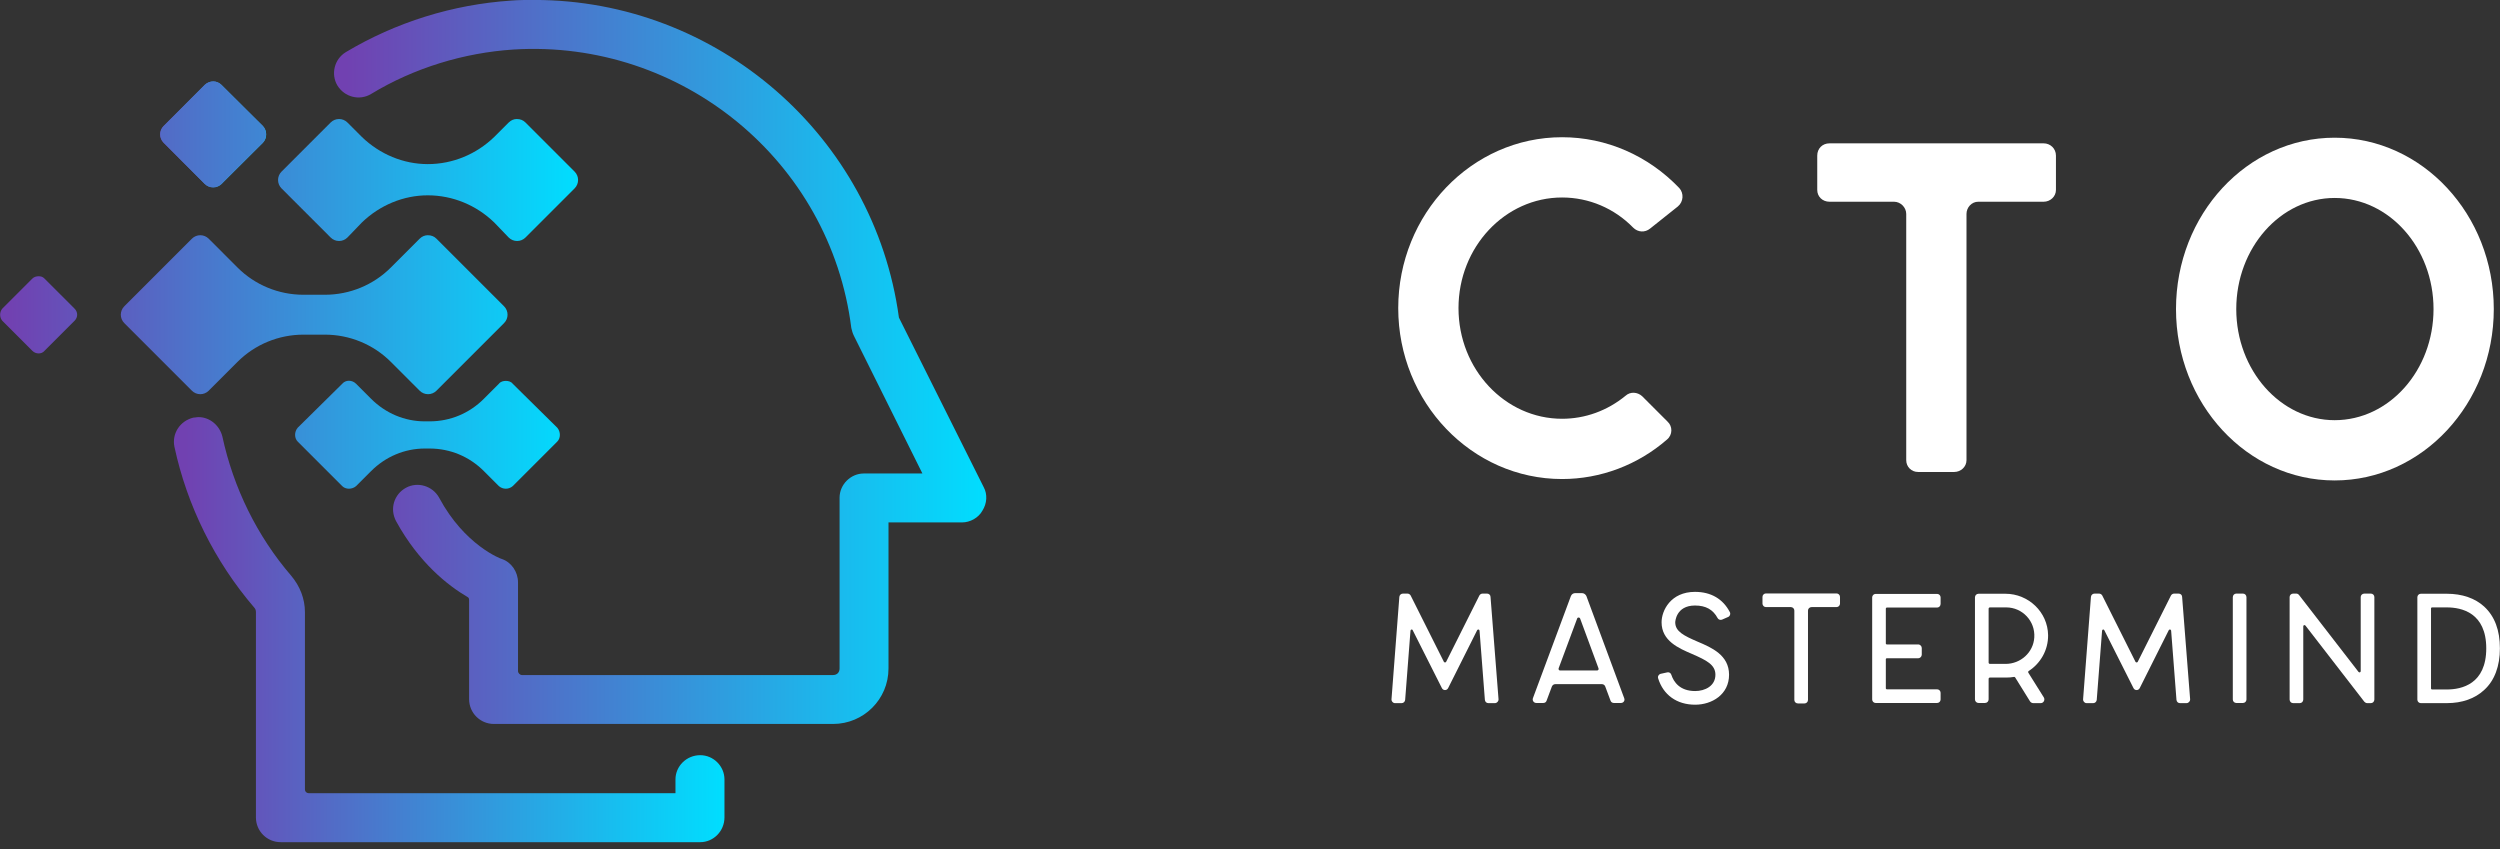
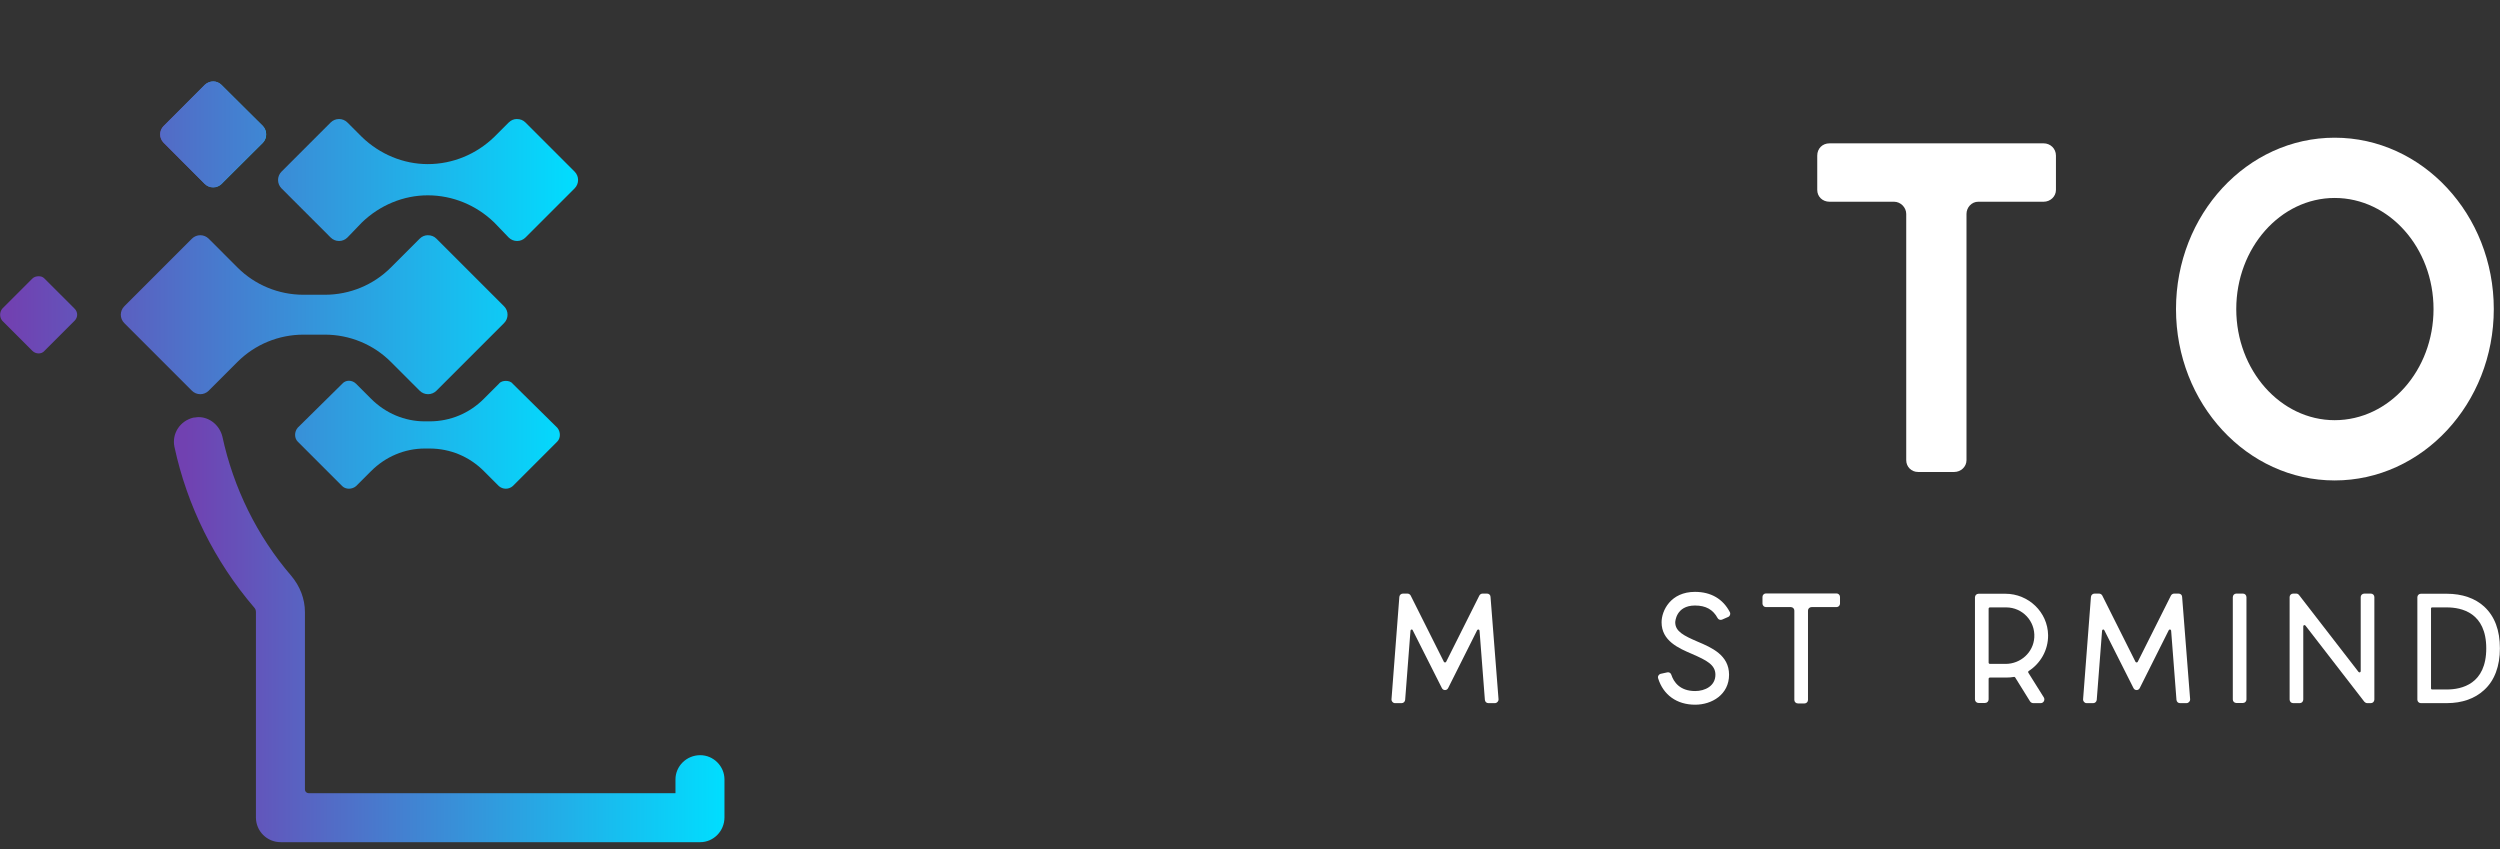
<svg xmlns="http://www.w3.org/2000/svg" width="100%" height="100%" viewBox="0 0 212 72" version="1.1" xml:space="preserve" style="fill-rule:evenodd;clip-rule:evenodd;stroke-linejoin:round;stroke-miterlimit:2;">
  <rect x="0" y="0" width="212" height="72" fill="#333333" stroke="none" />
  <g transform="matrix(1.109,0,0,1.109,-167.33,-242.924)">
    <g transform="matrix(36,0,0,36,256.288,255.173)">
-       <path d="M0.39,-0.584C0.447,-0.584 0.501,-0.561 0.541,-0.52C0.551,-0.51 0.566,-0.509 0.577,-0.518L0.636,-0.565C0.648,-0.575 0.649,-0.593 0.639,-0.604C0.573,-0.673 0.484,-0.712 0.39,-0.712C0.198,-0.712 0.042,-0.549 0.042,-0.349C0.042,-0.149 0.198,0.014 0.39,0.014C0.472,0.014 0.551,-0.016 0.613,-0.07C0.625,-0.08 0.625,-0.098 0.614,-0.108L0.56,-0.162C0.55,-0.171 0.535,-0.172 0.525,-0.163C0.486,-0.131 0.439,-0.114 0.39,-0.114C0.269,-0.114 0.17,-0.219 0.17,-0.349C0.17,-0.479 0.269,-0.584 0.39,-0.584Z" style="fill:white;fill-rule:nonzero;" />
-     </g>
+       </g>
    <g transform="matrix(36,0,0,36,288.256,255.173)">
      <path d="M0.07,-0.575L0.207,-0.575C0.221,-0.575 0.233,-0.563 0.233,-0.549L0.233,-0.026C0.233,-0.012 0.244,-0.001 0.258,-0.001L0.335,-0.001C0.349,-0.001 0.361,-0.012 0.361,-0.026L0.361,-0.549C0.361,-0.563 0.372,-0.575 0.386,-0.575L0.525,-0.575C0.539,-0.575 0.551,-0.586 0.551,-0.6L0.551,-0.673C0.551,-0.688 0.539,-0.699 0.525,-0.699L0.07,-0.699C0.055,-0.699 0.044,-0.688 0.044,-0.673L0.044,-0.6C0.044,-0.586 0.055,-0.575 0.07,-0.575Z" style="fill:white;fill-rule:nonzero;" />
    </g>
    <g transform="matrix(36,0,0,36,315.796,255.173)">
      <path d="M0.378,-0.711C0.192,-0.711 0.041,-0.548 0.041,-0.347C0.041,-0.146 0.192,0.017 0.378,0.017C0.564,0.017 0.716,-0.146 0.716,-0.347C0.716,-0.548 0.564,-0.711 0.378,-0.711ZM0.378,-0.111C0.263,-0.111 0.169,-0.217 0.169,-0.347C0.169,-0.477 0.263,-0.583 0.378,-0.583C0.494,-0.583 0.588,-0.477 0.588,-0.347C0.588,-0.217 0.494,-0.111 0.378,-0.111Z" style="fill:white;fill-rule:nonzero;" />
    </g>
    <g transform="matrix(12,0,0,12,256.553,272.813)">
      <path d="M0.196,-0.465C0.196,-0.465 0.382,-0.096 0.382,-0.096C0.39,-0.079 0.414,-0.079 0.422,-0.096L0.607,-0.465C0.611,-0.472 0.621,-0.47 0.622,-0.462L0.656,-0.021C0.657,-0.009 0.666,0 0.678,0L0.72,0C0.733,0 0.744,-0.012 0.743,-0.025L0.692,-0.677C0.692,-0.689 0.682,-0.698 0.67,-0.698L0.641,-0.698C0.633,-0.698 0.625,-0.693 0.621,-0.686L0.409,-0.263C0.406,-0.258 0.398,-0.258 0.395,-0.263L0.183,-0.686C0.179,-0.693 0.171,-0.698 0.163,-0.698L0.134,-0.698C0.122,-0.698 0.112,-0.689 0.111,-0.677L0.061,-0.025C0.06,-0.012 0.07,0 0.083,0L0.126,0C0.137,0 0.147,-0.009 0.148,-0.021L0.182,-0.462C0.183,-0.47 0.193,-0.472 0.196,-0.465Z" style="fill:white;fill-rule:nonzero;" />
    </g>
    <g transform="matrix(12,0,0,12,267.389,272.813)">
-       <path d="M0.202,-0.121C0.202,-0.121 0.499,-0.121 0.499,-0.121C0.508,-0.121 0.517,-0.115 0.52,-0.106L0.554,-0.015C0.557,-0.006 0.566,-0.001 0.575,-0.001L0.62,-0.001C0.636,-0.001 0.647,-0.016 0.641,-0.031L0.4,-0.682C0.395,-0.693 0.384,-0.701 0.372,-0.701L0.328,-0.701C0.316,-0.701 0.305,-0.693 0.301,-0.682L0.059,-0.031C0.054,-0.016 0.065,-0.001 0.081,-0.001L0.125,-0.001C0.135,-0.001 0.143,-0.006 0.146,-0.015L0.18,-0.106C0.184,-0.115 0.192,-0.121 0.202,-0.121ZM0.36,-0.539C0.36,-0.539 0.477,-0.222 0.477,-0.222C0.48,-0.215 0.475,-0.208 0.468,-0.208L0.232,-0.208C0.225,-0.208 0.221,-0.215 0.223,-0.222L0.341,-0.539C0.344,-0.548 0.356,-0.548 0.36,-0.539Z" style="fill:white;fill-rule:nonzero;" />
-     </g>
+       </g>
    <g transform="matrix(12,0,0,12,277.001,272.813)">
      <path d="M0.292,-0.077C0.194,-0.077 0.155,-0.135 0.14,-0.181C0.137,-0.192 0.125,-0.199 0.114,-0.196L0.073,-0.187C0.06,-0.184 0.052,-0.171 0.056,-0.158C0.089,-0.052 0.175,0.01 0.292,0.01C0.399,0.01 0.508,-0.055 0.508,-0.181C0.508,-0.306 0.397,-0.354 0.307,-0.392C0.219,-0.43 0.165,-0.457 0.165,-0.515C0.165,-0.516 0.168,-0.622 0.291,-0.622C0.36,-0.622 0.406,-0.596 0.435,-0.542C0.44,-0.532 0.453,-0.528 0.463,-0.532L0.502,-0.549C0.514,-0.554 0.519,-0.568 0.513,-0.58C0.469,-0.664 0.393,-0.709 0.291,-0.709C0.136,-0.709 0.078,-0.59 0.078,-0.515C0.078,-0.397 0.186,-0.35 0.273,-0.313C0.364,-0.273 0.421,-0.245 0.421,-0.181C0.421,-0.109 0.354,-0.077 0.292,-0.077Z" style="fill:white;fill-rule:nonzero;" />
    </g>
    <g transform="matrix(12,0,0,12,285.052,272.813)">
      <path d="M0.276,0.002C0.276,0.002 0.318,0.002 0.318,0.002C0.33,0.002 0.34,-0.008 0.34,-0.02L0.34,-0.59C0.34,-0.602 0.35,-0.612 0.363,-0.612L0.522,-0.612C0.534,-0.612 0.544,-0.622 0.544,-0.634L0.544,-0.677C0.544,-0.689 0.534,-0.699 0.522,-0.699L0.072,-0.699C0.06,-0.699 0.05,-0.689 0.05,-0.677L0.05,-0.634C0.05,-0.622 0.06,-0.612 0.072,-0.612L0.231,-0.612C0.243,-0.612 0.253,-0.602 0.253,-0.59L0.253,-0.02C0.253,-0.008 0.263,0.002 0.276,0.002Z" style="fill:white;fill-rule:nonzero;" />
    </g>
    <g transform="matrix(12,0,0,12,293.38,272.813)">
-       <path d="M0.491,-0.632L0.491,-0.674C0.491,-0.686 0.481,-0.696 0.469,-0.696L0.077,-0.696C0.065,-0.696 0.055,-0.686 0.055,-0.674L0.055,-0.023C0.055,-0.011 0.065,-0.001 0.077,-0.001L0.469,-0.001C0.481,-0.001 0.491,-0.011 0.491,-0.023L0.491,-0.066C0.491,-0.078 0.481,-0.088 0.469,-0.088L0.149,-0.088C0.145,-0.088 0.142,-0.091 0.142,-0.095L0.142,-0.28C0.142,-0.283 0.145,-0.286 0.149,-0.286L0.348,-0.286C0.361,-0.286 0.371,-0.297 0.371,-0.309L0.371,-0.351C0.371,-0.363 0.361,-0.374 0.348,-0.374L0.149,-0.374C0.145,-0.374 0.142,-0.377 0.142,-0.38L0.142,-0.602C0.142,-0.606 0.145,-0.609 0.149,-0.609L0.469,-0.609C0.481,-0.609 0.491,-0.619 0.491,-0.632Z" style="fill:white;fill-rule:nonzero;" />
-     </g>
+       </g>
    <g transform="matrix(12,0,0,12,301.156,272.813)">
      <path d="M0.405,-0.205C0.479,-0.253 0.529,-0.337 0.528,-0.433C0.526,-0.58 0.403,-0.697 0.256,-0.697L0.085,-0.697C0.072,-0.697 0.062,-0.687 0.062,-0.674L0.062,-0.024C0.062,-0.011 0.072,-0.001 0.085,-0.001L0.126,-0.001C0.139,-0.001 0.149,-0.011 0.149,-0.024L0.149,-0.155C0.149,-0.159 0.153,-0.163 0.157,-0.163L0.261,-0.163C0.277,-0.163 0.294,-0.164 0.31,-0.167C0.313,-0.168 0.316,-0.167 0.318,-0.164L0.413,-0.011C0.417,-0.005 0.425,0 0.433,0L0.481,0C0.499,0 0.51,-0.02 0.501,-0.036L0.402,-0.194C0.4,-0.198 0.401,-0.203 0.405,-0.205ZM0.257,-0.25C0.257,-0.25 0.157,-0.25 0.157,-0.25C0.153,-0.25 0.149,-0.254 0.149,-0.258L0.149,-0.602C0.149,-0.606 0.153,-0.61 0.157,-0.61L0.261,-0.61C0.364,-0.61 0.447,-0.523 0.44,-0.418C0.434,-0.323 0.353,-0.25 0.257,-0.25Z" style="fill:white;fill-rule:nonzero;" />
    </g>
    <g transform="matrix(12,0,0,12,309.436,272.813)">
      <path d="M0.196,-0.465C0.196,-0.465 0.382,-0.096 0.382,-0.096C0.39,-0.079 0.414,-0.079 0.422,-0.096L0.607,-0.465C0.611,-0.472 0.621,-0.47 0.622,-0.462L0.656,-0.021C0.657,-0.009 0.666,0 0.678,0L0.72,0C0.733,0 0.744,-0.012 0.743,-0.025L0.692,-0.677C0.692,-0.689 0.682,-0.698 0.67,-0.698L0.641,-0.698C0.633,-0.698 0.625,-0.693 0.621,-0.686L0.409,-0.263C0.406,-0.258 0.398,-0.258 0.395,-0.263L0.183,-0.686C0.179,-0.693 0.171,-0.698 0.163,-0.698L0.134,-0.698C0.122,-0.698 0.112,-0.689 0.111,-0.677L0.061,-0.025C0.06,-0.012 0.07,0 0.083,0L0.126,0C0.137,0 0.147,-0.009 0.148,-0.021L0.182,-0.462C0.183,-0.47 0.193,-0.472 0.196,-0.465Z" style="fill:white;fill-rule:nonzero;" />
    </g>
    <g transform="matrix(12,0,0,12,320.272,272.813)">
      <path d="M0.177,-0.698L0.134,-0.698C0.122,-0.698 0.112,-0.688 0.112,-0.675L0.112,-0.023C0.112,-0.011 0.122,-0.001 0.134,-0.001L0.177,-0.001C0.189,-0.001 0.199,-0.011 0.199,-0.023L0.199,-0.675C0.199,-0.688 0.189,-0.698 0.177,-0.698Z" style="fill:white;fill-rule:nonzero;" />
    </g>
    <g transform="matrix(12,0,0,12,325.216,272.813)">
      <path d="M0.501,-0.199C0.501,-0.199 0.122,-0.689 0.122,-0.689C0.117,-0.695 0.111,-0.698 0.104,-0.698L0.084,-0.698C0.072,-0.698 0.062,-0.688 0.062,-0.676L0.062,-0.023C0.062,-0.01 0.072,0 0.084,0L0.127,0C0.139,0 0.149,-0.01 0.149,-0.023L0.149,-0.49C0.149,-0.497 0.158,-0.5 0.163,-0.494L0.538,-0.009C0.543,-0.004 0.549,0 0.556,0L0.58,0C0.592,0 0.602,-0.01 0.602,-0.023L0.602,-0.676C0.602,-0.688 0.592,-0.698 0.58,-0.698L0.538,-0.698C0.525,-0.698 0.515,-0.688 0.515,-0.676L0.515,-0.204C0.515,-0.196 0.506,-0.193 0.501,-0.199Z" style="fill:white;fill-rule:nonzero;" />
    </g>
    <g transform="matrix(12,0,0,12,334.984,272.813)">
      <path d="M0.488,-0.615C0.429,-0.669 0.347,-0.697 0.25,-0.697L0.084,-0.697C0.072,-0.697 0.062,-0.687 0.062,-0.675L0.062,-0.022C0.062,-0.01 0.072,0 0.084,0L0.25,0C0.347,0 0.429,-0.029 0.488,-0.084C0.554,-0.144 0.588,-0.236 0.588,-0.349C0.588,-0.464 0.555,-0.553 0.488,-0.615ZM0.25,-0.087C0.25,-0.087 0.156,-0.087 0.156,-0.087C0.152,-0.087 0.149,-0.09 0.149,-0.094L0.149,-0.604C0.149,-0.607 0.152,-0.61 0.156,-0.61L0.25,-0.61C0.344,-0.61 0.501,-0.576 0.501,-0.349C0.501,-0.121 0.344,-0.087 0.25,-0.087Z" style="fill:white;fill-rule:nonzero;" />
    </g>
  </g>
  <g transform="matrix(1,0,0,1,-244.201,-139.194)">
    <g transform="matrix(46.689,0,0,-46.689,258.947,192.588)">
      <path d="M0.035,0.385C0.011,0.379 -0.004,0.356 0.001,0.332C0.024,0.225 0.074,0.124 0.146,0.04C0.148,0.038 0.149,0.035 0.149,0.032L0.149,-0.341C0.149,-0.366 0.169,-0.386 0.194,-0.386L0.956,-0.386C0.98,-0.386 1,-0.366 1,-0.341L1,-0.272C1,-0.248 0.98,-0.228 0.956,-0.228C0.931,-0.228 0.911,-0.248 0.911,-0.272L0.911,-0.297L0.245,-0.297C0.241,-0.297 0.238,-0.294 0.238,-0.29L0.238,0.032C0.238,0.056 0.229,0.079 0.213,0.098C0.151,0.17 0.108,0.258 0.088,0.351C0.083,0.371 0.065,0.386 0.045,0.386C0.041,0.386 0.038,0.385 0.035,0.385Z" style="fill:url(#_Linear1);fill-rule:nonzero;" />
    </g>
    <g transform="matrix(8.989,0,0,-8.989,257.786,150.692)">
      <path d="M0.421,0.478L0.033,0.089C-0.011,0.046 -0.011,-0.024 0.033,-0.068L0.421,-0.457C0.465,-0.5 0.535,-0.5 0.579,-0.457L0.967,-0.068C1.011,-0.024 1.011,0.046 0.967,0.089L0.579,0.478C0.557,0.5 0.528,0.511 0.5,0.511C0.472,0.511 0.443,0.5 0.421,0.478Z" style="fill:url(#_Linear2);fill-rule:nonzero;" />
    </g>
    <g transform="matrix(49.022,0,0,-49.022,244.2,163.454)">
      <path d="M0.354,0.348L0.283,0.277C0.275,0.269 0.275,0.256 0.283,0.248L0.354,0.177C0.362,0.169 0.375,0.169 0.383,0.177L0.455,0.248C0.462,0.256 0.462,0.269 0.455,0.277L0.383,0.348C0.379,0.352 0.374,0.354 0.369,0.354C0.364,0.354 0.358,0.352 0.354,0.348ZM0.88,0.283L0.855,0.258C0.824,0.228 0.783,0.211 0.74,0.211C0.698,0.211 0.657,0.228 0.626,0.258L0.601,0.283C0.593,0.291 0.58,0.291 0.572,0.283L0.487,0.198C0.479,0.19 0.479,0.177 0.487,0.169L0.572,0.084C0.58,0.076 0.593,0.076 0.601,0.084L0.626,0.11C0.657,0.14 0.698,0.157 0.74,0.157C0.783,0.157 0.824,0.14 0.855,0.11L0.88,0.084C0.888,0.076 0.901,0.076 0.909,0.084L0.994,0.169C1.002,0.177 1.002,0.19 0.994,0.198L0.909,0.283C0.905,0.287 0.9,0.289 0.894,0.289C0.889,0.289 0.884,0.287 0.88,0.283ZM0.726,0.082L0.676,0.032C0.646,0.002 0.605,-0.015 0.562,-0.015L0.525,-0.015C0.482,-0.015 0.441,0.002 0.411,0.032L0.361,0.082C0.353,0.09 0.34,0.09 0.332,0.082L0.215,-0.035C0.207,-0.043 0.207,-0.056 0.215,-0.064L0.332,-0.181C0.34,-0.189 0.353,-0.189 0.361,-0.181L0.411,-0.131C0.441,-0.101 0.482,-0.084 0.525,-0.084L0.562,-0.084C0.605,-0.084 0.646,-0.101 0.676,-0.131L0.726,-0.181C0.734,-0.189 0.747,-0.189 0.755,-0.181L0.872,-0.064C0.88,-0.056 0.88,-0.043 0.872,-0.035L0.755,0.082C0.751,0.086 0.746,0.088 0.74,0.088C0.735,0.088 0.73,0.086 0.726,0.082ZM0.056,0.013L0.004,-0.039C-0.001,-0.045 -0.001,-0.054 0.004,-0.06L0.056,-0.112C0.062,-0.118 0.072,-0.118 0.077,-0.112L0.129,-0.06C0.135,-0.054 0.135,-0.045 0.129,-0.039L0.077,0.013C0.074,0.016 0.071,0.017 0.067,0.017C0.063,0.017 0.059,0.016 0.056,0.013ZM0.863,-0.169L0.837,-0.195C0.812,-0.22 0.779,-0.234 0.743,-0.234L0.735,-0.234C0.7,-0.234 0.667,-0.22 0.642,-0.195L0.616,-0.169C0.609,-0.162 0.598,-0.162 0.592,-0.169L0.515,-0.245C0.509,-0.252 0.509,-0.263 0.515,-0.269L0.592,-0.346C0.598,-0.352 0.609,-0.352 0.616,-0.346L0.642,-0.32C0.667,-0.295 0.7,-0.281 0.735,-0.281L0.743,-0.281C0.779,-0.281 0.812,-0.295 0.837,-0.32L0.863,-0.346C0.87,-0.352 0.88,-0.352 0.887,-0.346L0.964,-0.269C0.97,-0.263 0.97,-0.252 0.964,-0.245L0.887,-0.169C0.884,-0.165 0.879,-0.164 0.875,-0.164C0.871,-0.164 0.866,-0.165 0.863,-0.169Z" style="fill:url(#_Linear3);fill-rule:nonzero;" />
    </g>
    <g transform="matrix(55.311,0,0,-55.311,272.531,169.888)">
-       <path d="M0.271,0.554C0.182,0.548 0.095,0.521 0.018,0.475C0,0.464 -0.005,0.441 0.005,0.424C0.016,0.406 0.039,0.4 0.057,0.411C0.123,0.451 0.199,0.474 0.275,0.479C0.533,0.495 0.761,0.308 0.793,0.052C0.794,0.048 0.795,0.044 0.797,0.04L0.902,-0.171L0.812,-0.171C0.792,-0.171 0.775,-0.188 0.775,-0.208L0.775,-0.47C0.775,-0.476 0.771,-0.48 0.765,-0.48L0.288,-0.48C0.285,-0.48 0.282,-0.477 0.282,-0.474L0.282,-0.338C0.282,-0.322 0.272,-0.307 0.257,-0.302C0.256,-0.302 0.2,-0.281 0.161,-0.208C0.151,-0.19 0.128,-0.183 0.11,-0.193C0.092,-0.203 0.085,-0.225 0.095,-0.244C0.13,-0.308 0.175,-0.343 0.204,-0.36C0.206,-0.361 0.207,-0.362 0.207,-0.365L0.207,-0.517C0.207,-0.538 0.224,-0.555 0.245,-0.555L0.765,-0.555C0.812,-0.555 0.85,-0.517 0.85,-0.47L0.85,-0.246L0.963,-0.246C0.975,-0.246 0.988,-0.239 0.994,-0.228C1.001,-0.217 1.002,-0.203 0.996,-0.192L0.866,0.068C0.828,0.347 0.587,0.555 0.307,0.555C0.295,0.555 0.283,0.555 0.271,0.554Z" style="fill:url(#_Linear4);fill-rule:nonzero;" />
-     </g>
+       </g>
  </g>
  <defs>
    <linearGradient id="_Linear1" x1="0" y1="0" x2="1" y2="0" gradientUnits="userSpaceOnUse" gradientTransform="matrix(1,0,0,-1,0,-2.01332e-06)">
      <stop offset="0" style="stop-color:rgb(113,65,177);stop-opacity:1" />
      <stop offset="0.02" style="stop-color:rgb(113,65,177);stop-opacity:1" />
      <stop offset="1" style="stop-color:rgb(0,222,255);stop-opacity:1" />
    </linearGradient>
    <linearGradient id="_Linear2" x1="0" y1="0" x2="1" y2="0" gradientUnits="userSpaceOnUse" gradientTransform="matrix(1,0,0,-1,0,0.011)">
      <stop offset="0" style="stop-color:rgb(113,65,177);stop-opacity:1" />
      <stop offset="0.02" style="stop-color:rgb(113,65,177);stop-opacity:1" />
      <stop offset="1" style="stop-color:rgb(0,222,255);stop-opacity:1" />
    </linearGradient>
    <linearGradient id="_Linear3" x1="0" y1="0" x2="1" y2="0" gradientUnits="userSpaceOnUse" gradientTransform="matrix(1,0,0,-1,0,0.002)">
      <stop offset="0" style="stop-color:rgb(113,65,177);stop-opacity:1" />
      <stop offset="0.02" style="stop-color:rgb(113,65,177);stop-opacity:1" />
      <stop offset="1" style="stop-color:rgb(0,222,255);stop-opacity:1" />
    </linearGradient>
    <linearGradient id="_Linear4" x1="0" y1="0" x2="1" y2="0" gradientUnits="userSpaceOnUse" gradientTransform="matrix(1,0,0,-1,0,-1.80797e-06)">
      <stop offset="0" style="stop-color:rgb(113,65,177);stop-opacity:1" />
      <stop offset="0.02" style="stop-color:rgb(113,65,177);stop-opacity:1" />
      <stop offset="1" style="stop-color:rgb(0,222,255);stop-opacity:1" />
    </linearGradient>
  </defs>
</svg>